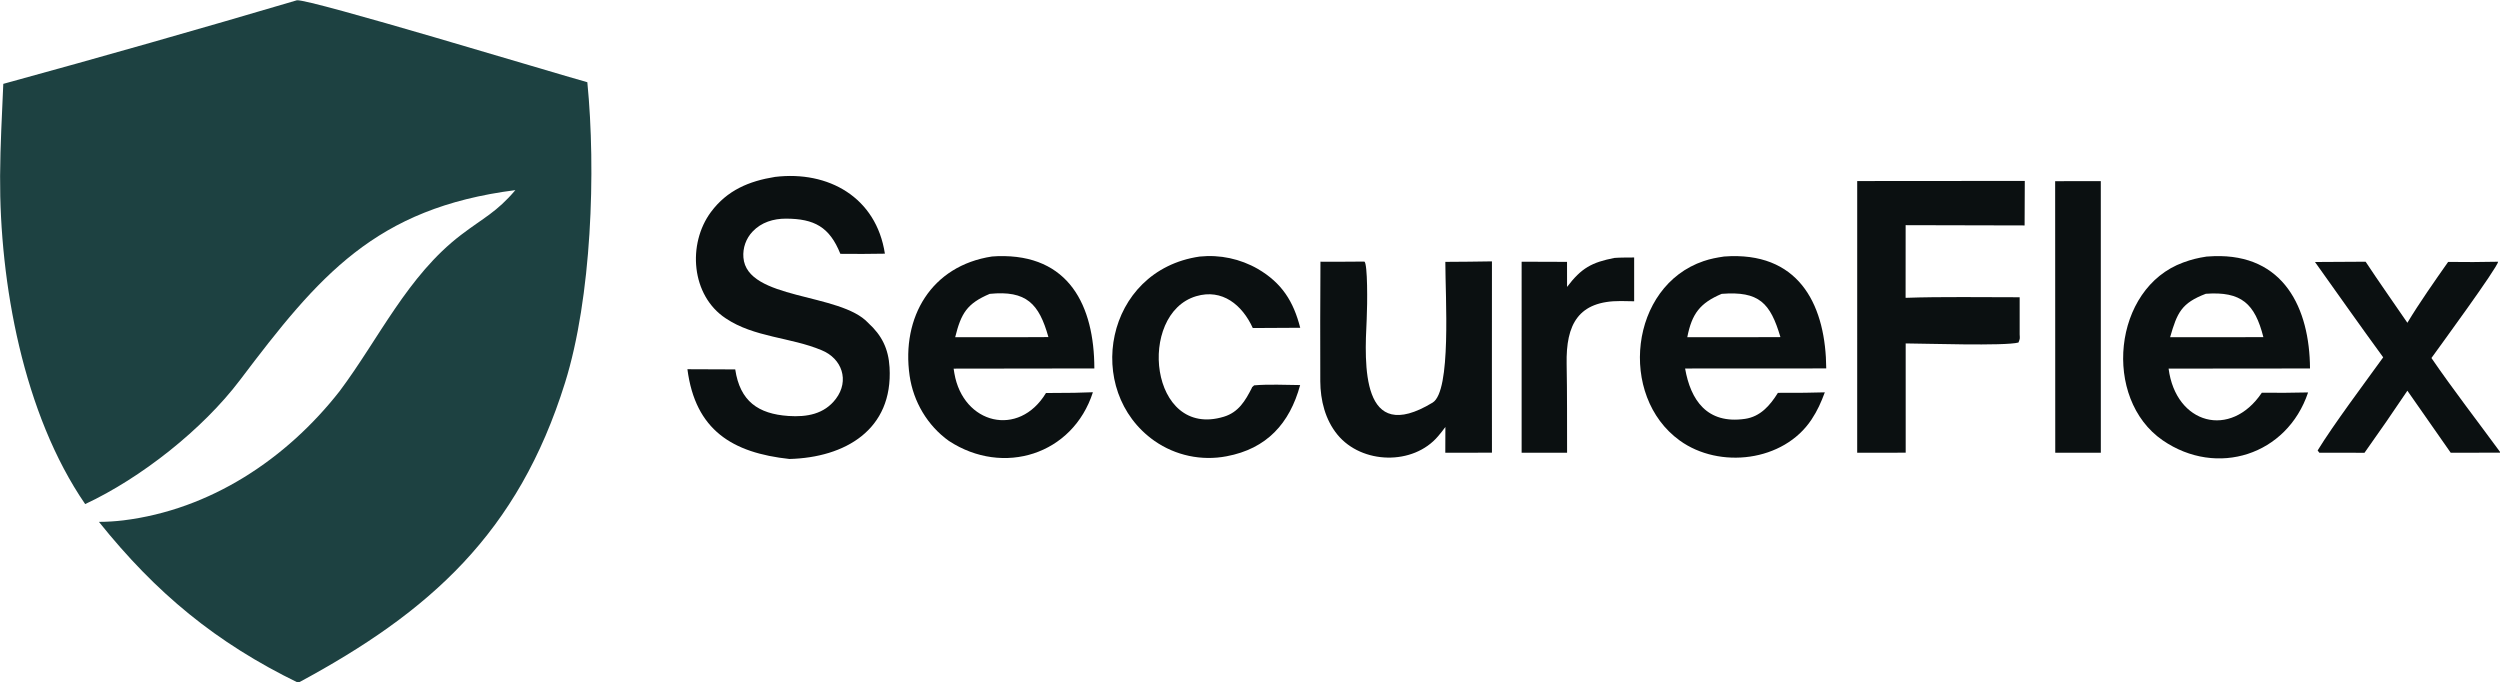
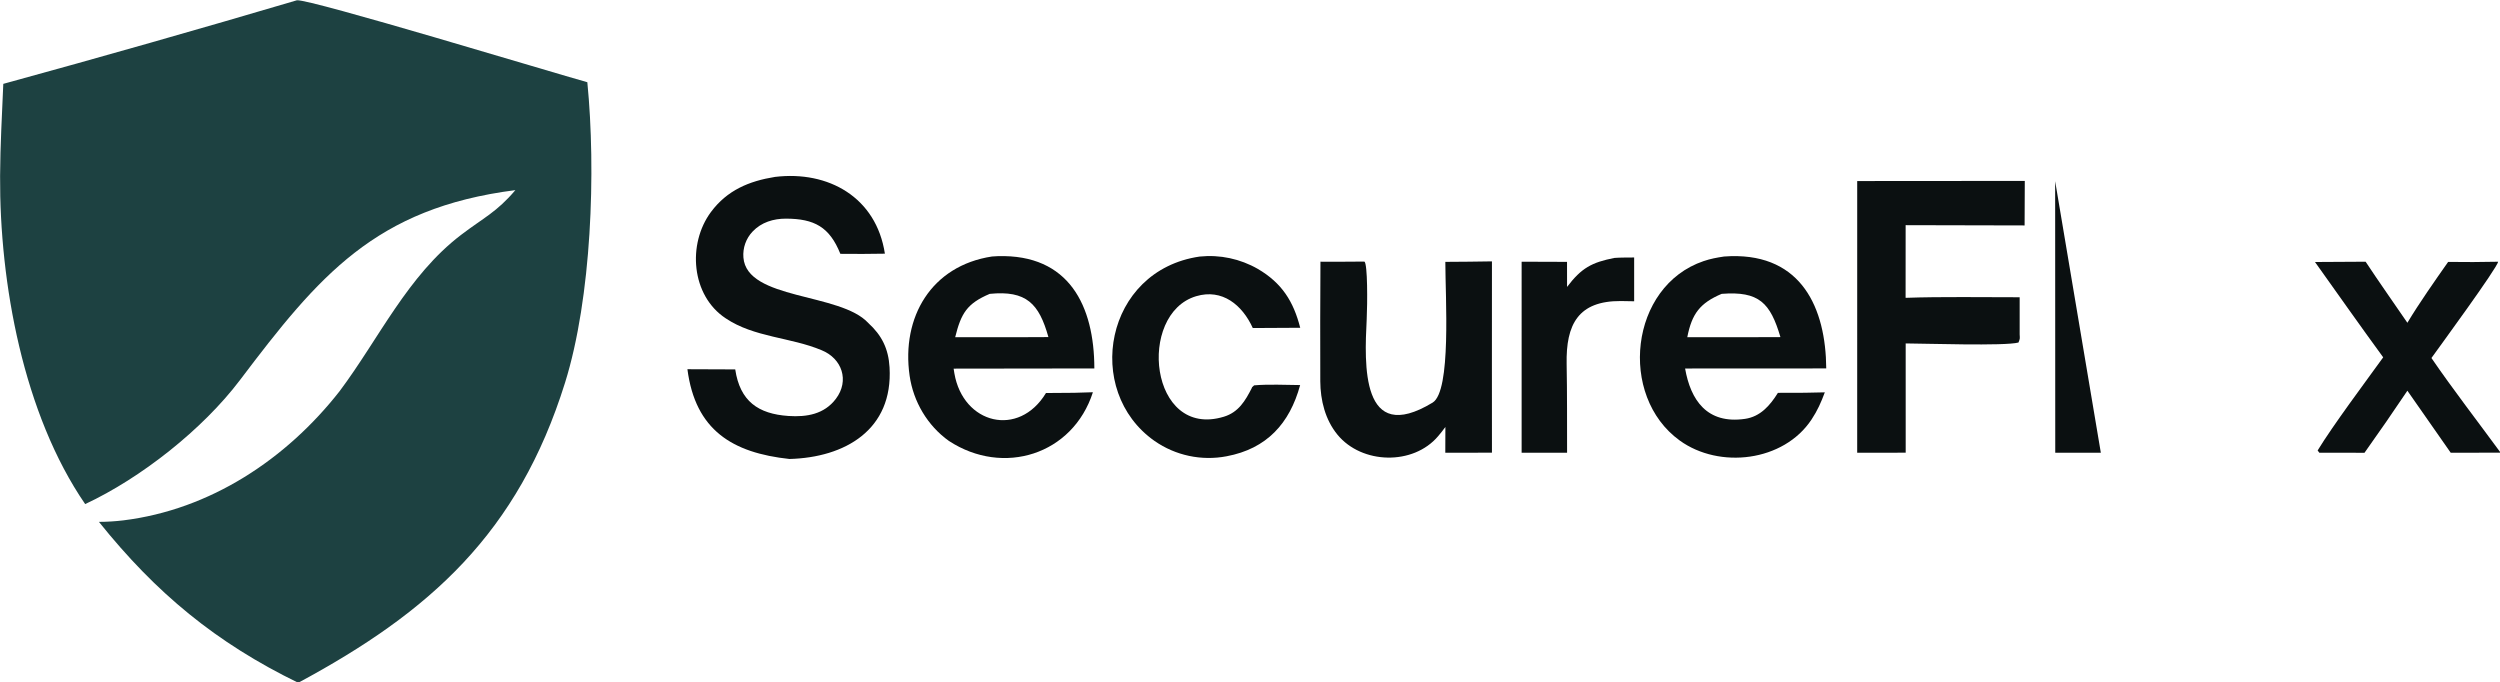
<svg xmlns="http://www.w3.org/2000/svg" viewBox="41.226 367.445 966.659 263.849" width="966.659px" height="263.849px" preserveAspectRatio="none">
  <g id="object-0" style="" transform="matrix(1.207, 0, 0, 1.207, -108.452, -103.244)">
    <path fill="#1D4141" d="M219.126 390.053C223.336 389.617 301.5 413.366 312.161 416.307C314.96 444.647 313.54 485.289 305.021 512.565C289.982 560.714 261.794 585.98 219.543 608.692C193.199 595.858 173.977 579.956 155.702 557.149C158.309 557.139 160.914 556.979 163.503 556.668C191.337 553.247 215.75 537.069 232.818 515.262C245.416 498.439 254.559 478.295 271.701 465.218C278.934 459.7 283.106 457.961 289.108 450.873C244.222 456.609 226.147 478.31 200.906 511.695C188.913 527.557 169.122 543.123 151.294 551.451C131.491 522.624 123.85 480.637 124.037 446.315C124.091 436.458 124.652 426.685 125.064 416.831C156.506 408.217 187.862 399.291 219.126 390.053Z" />
    <path fill="#0B1011" d="M372.293 446.637C389.374 444.579 404.728 453.165 407.484 471.232C402.728 471.322 397.971 471.338 393.214 471.28C389.756 462.638 384.833 460.031 375.799 460.009C371.783 460 367.906 461.176 365.105 464.141C362.986 466.367 361.915 469.391 362.16 472.455C363.228 486.143 393.221 483.672 402.167 493.446C406.469 497.364 408.626 501.656 408.977 507.637C410.152 527.662 394.68 536.539 376.912 537.001C358.623 535.033 346.753 527.775 344.223 508.246L359.541 508.306C361.061 518.504 366.906 522.569 376.604 523.223C382.449 523.616 388.047 522.67 391.781 517.735C396.199 511.898 393.751 504.797 387.194 502.149C377.296 497.986 365.596 498.073 356.487 491.938C345.42 484.64 344.163 468.106 351.774 457.868C356.949 450.908 363.977 447.973 372.293 446.637Z" />
    <path fill="#0B1011" d="M 441.776 472.137 C 442.389 472.084 443.004 472.048 443.619 472.027 C 466.524 471.326 474.56 487.999 474.585 507.996 L 429.504 508.059 C 429.579 508.566 429.66 509.072 429.746 509.577 C 432.544 525.844 450.389 530.273 459.088 515.869 L 468.125 515.802 L 474.122 515.62 C 467.675 535.663 445.405 542.615 428.005 531.228 C 421.104 526.313 416.591 518.6 415.405 510.329 C 412.711 491.538 422.378 475.101 441.776 472.137 Z M 430.001 497.993 L 450.029 497.992 L 459.868 497.951 C 456.868 487.238 452.82 482.939 441.063 484.106 C 433.757 487.205 431.891 490.362 430.001 497.993 Z" />
-     <path fill="#0B1011" d="M 830.888 472.159 C 831.664 472.098 832.442 472.055 833.22 472.03 C 855.638 471.261 863.906 488.726 864.021 508.006 L 818.719 508.05 C 821.035 525.914 838.603 530.644 848.59 515.773 L 855.875 515.798 L 863.41 515.683 C 856.663 535.807 834.168 542.935 816.852 531.037 C 797.452 517.706 800.797 482.283 823.425 474.05 C 826.11 473.073 828.016 472.606 830.888 472.159 Z M 819.209 497.982 L 838.25 497.99 L 849.084 497.963 C 846.364 487.234 842.018 483.251 830.64 484.079 C 822.857 487.052 821.475 490.078 819.209 497.982 Z" />
    <path fill="#0B1011" d="M 676.313 472.142 C 677.05 472.085 677.788 472.046 678.526 472.024 C 701.172 471.444 708.91 488.69 709.047 507.992 L 663.831 508.017 C 665.605 518.167 670.86 525.909 683.021 524.151 C 687.927 523.442 691.035 519.884 693.568 515.813 L 702.125 515.788 L 708.587 515.654 C 707.417 518.823 706.213 521.529 704.344 524.344 C 695.404 537.882 674.822 540.273 662.11 531.088 C 642.345 516.806 646.057 481.643 669.763 473.611 C 672.06 472.833 673.951 472.501 676.313 472.142 Z M 664.53 497.987 L 683.25 497.99 L 694.372 497.956 C 691.132 486.997 687.534 483.171 675.54 484.103 C 668.607 487.057 666.005 490.439 664.53 497.987 Z" />
    <path fill="#0B1011" d="M718.966 447.965L772.65 447.923L772.591 462.185L734.482 462.098L734.468 485.376C746.129 484.966 759.24 485.204 771.008 485.192L771.01 497.125C771.09 498.505 771.135 498.422 770.626 499.695C766.328 500.872 740.301 500.003 734.496 499.983L734.499 534.985L718.961 535.009L718.966 447.965Z" />
    <path fill="#0B1011" d="M587.022 473.855C591.981 473.858 596.991 473.758 601.954 473.697L601.94 507.375L601.954 534.984L587.011 535.001L587.04 526.745C586.273 527.818 585.536 528.714 584.711 529.696C576.714 539.148 560.26 538.691 552.482 529.232C548.544 524.445 547.002 518.214 546.964 512.109C546.886 499.341 546.967 486.57 547.017 473.801C551.673 473.855 556.435 473.781 561.1 473.761C562.145 474.448 562.082 487.186 561.828 492.324C561.128 506.5 559.839 532.954 582.949 518.941C588.996 515.275 587.027 485.146 587.022 473.855Z" />
    <path fill="#0B1011" d="M508.326 472.153C514.794 471.488 521.308 472.872 526.948 476.108C534.692 480.642 538.369 486.528 540.533 494.968L525.341 495.051C521.977 487.647 515.549 482.37 507.203 484.853C488.19 490.509 492.236 530.703 516.068 523.463C520.778 522.032 522.93 518.376 525.032 514.248C525.127 513.91 525.007 514.155 525.764 513.415C530.158 513.023 535.997 513.263 540.512 513.323C537.15 525.66 529.788 533.715 516.974 536.129C508.925 537.675 500.593 535.906 493.867 531.223C470.998 515.161 477.9 476.568 508.326 472.153Z" />
    <path fill="#0B1011" d="M924.278 473.811C924.12 475.662 905.289 501.346 902.921 504.655C909.561 514.381 918.029 525.349 925.078 534.982L909.097 534.998L895.216 515.129C890.73 521.821 886.15 528.449 881.478 535.012L867.013 535.001L866.466 534.267C871.509 526.035 881.574 512.598 887.467 504.434C880.114 494.377 872.861 484.052 865.619 473.9L881.837 473.806C886.112 480.288 890.814 486.937 895.215 493.371C898.947 487.148 904.071 479.844 908.272 473.869C913.607 473.95 918.943 473.931 924.278 473.811Z" />
-     <path fill="#0B1011" d="M782.378 448.006L797 447.991L797.01 534.991L782.411 535.007L782.378 448.006Z" />
+     <path fill="#0B1011" d="M782.378 448.006L797.01 534.991L782.411 535.007L782.378 448.006Z" />
    <path fill="#0B1011" d="M641.198 472.591C643.071 472.442 645.581 472.48 647.51 472.451L647.512 486.481C646.086 486.441 644.659 486.417 643.232 486.406C629.582 486.336 625.641 493.886 625.883 506.572C626.061 515.902 625.993 525.628 626.025 534.994L611.462 535.002L611.464 473.806L626.007 473.855L626.018 481.885C630.618 475.797 633.96 474.019 641.198 472.591Z" />
  </g>
</svg>